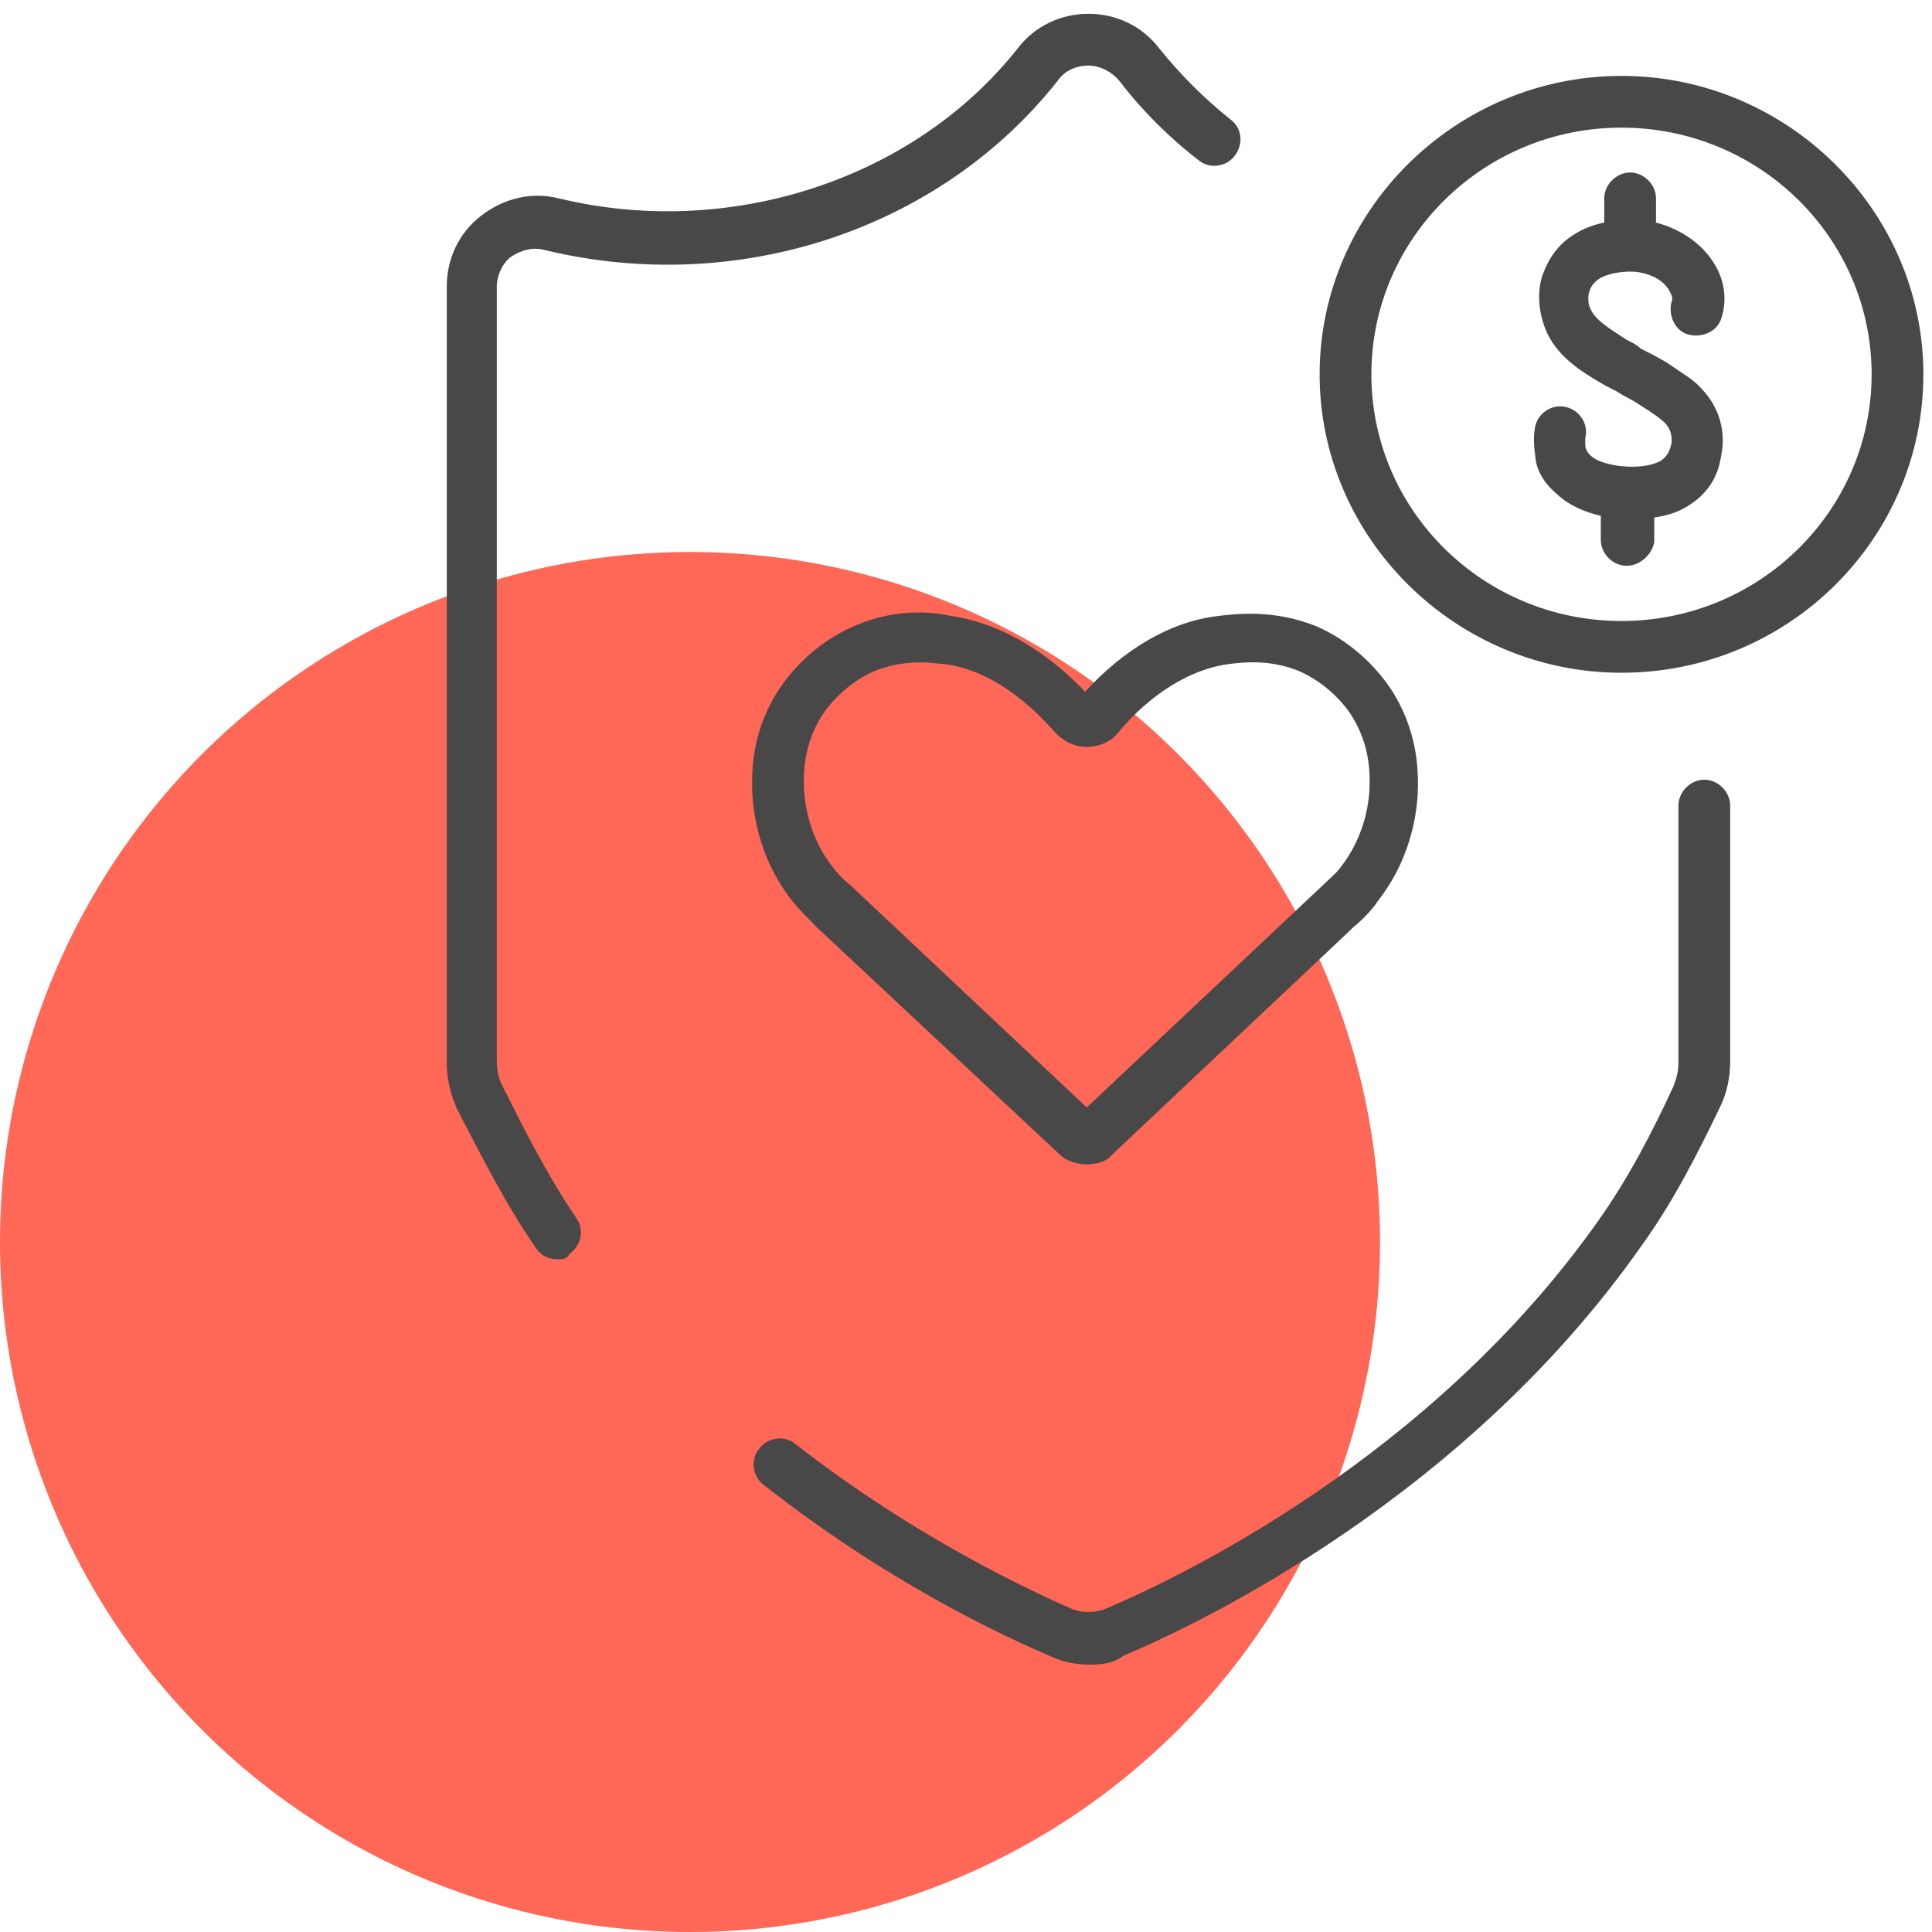
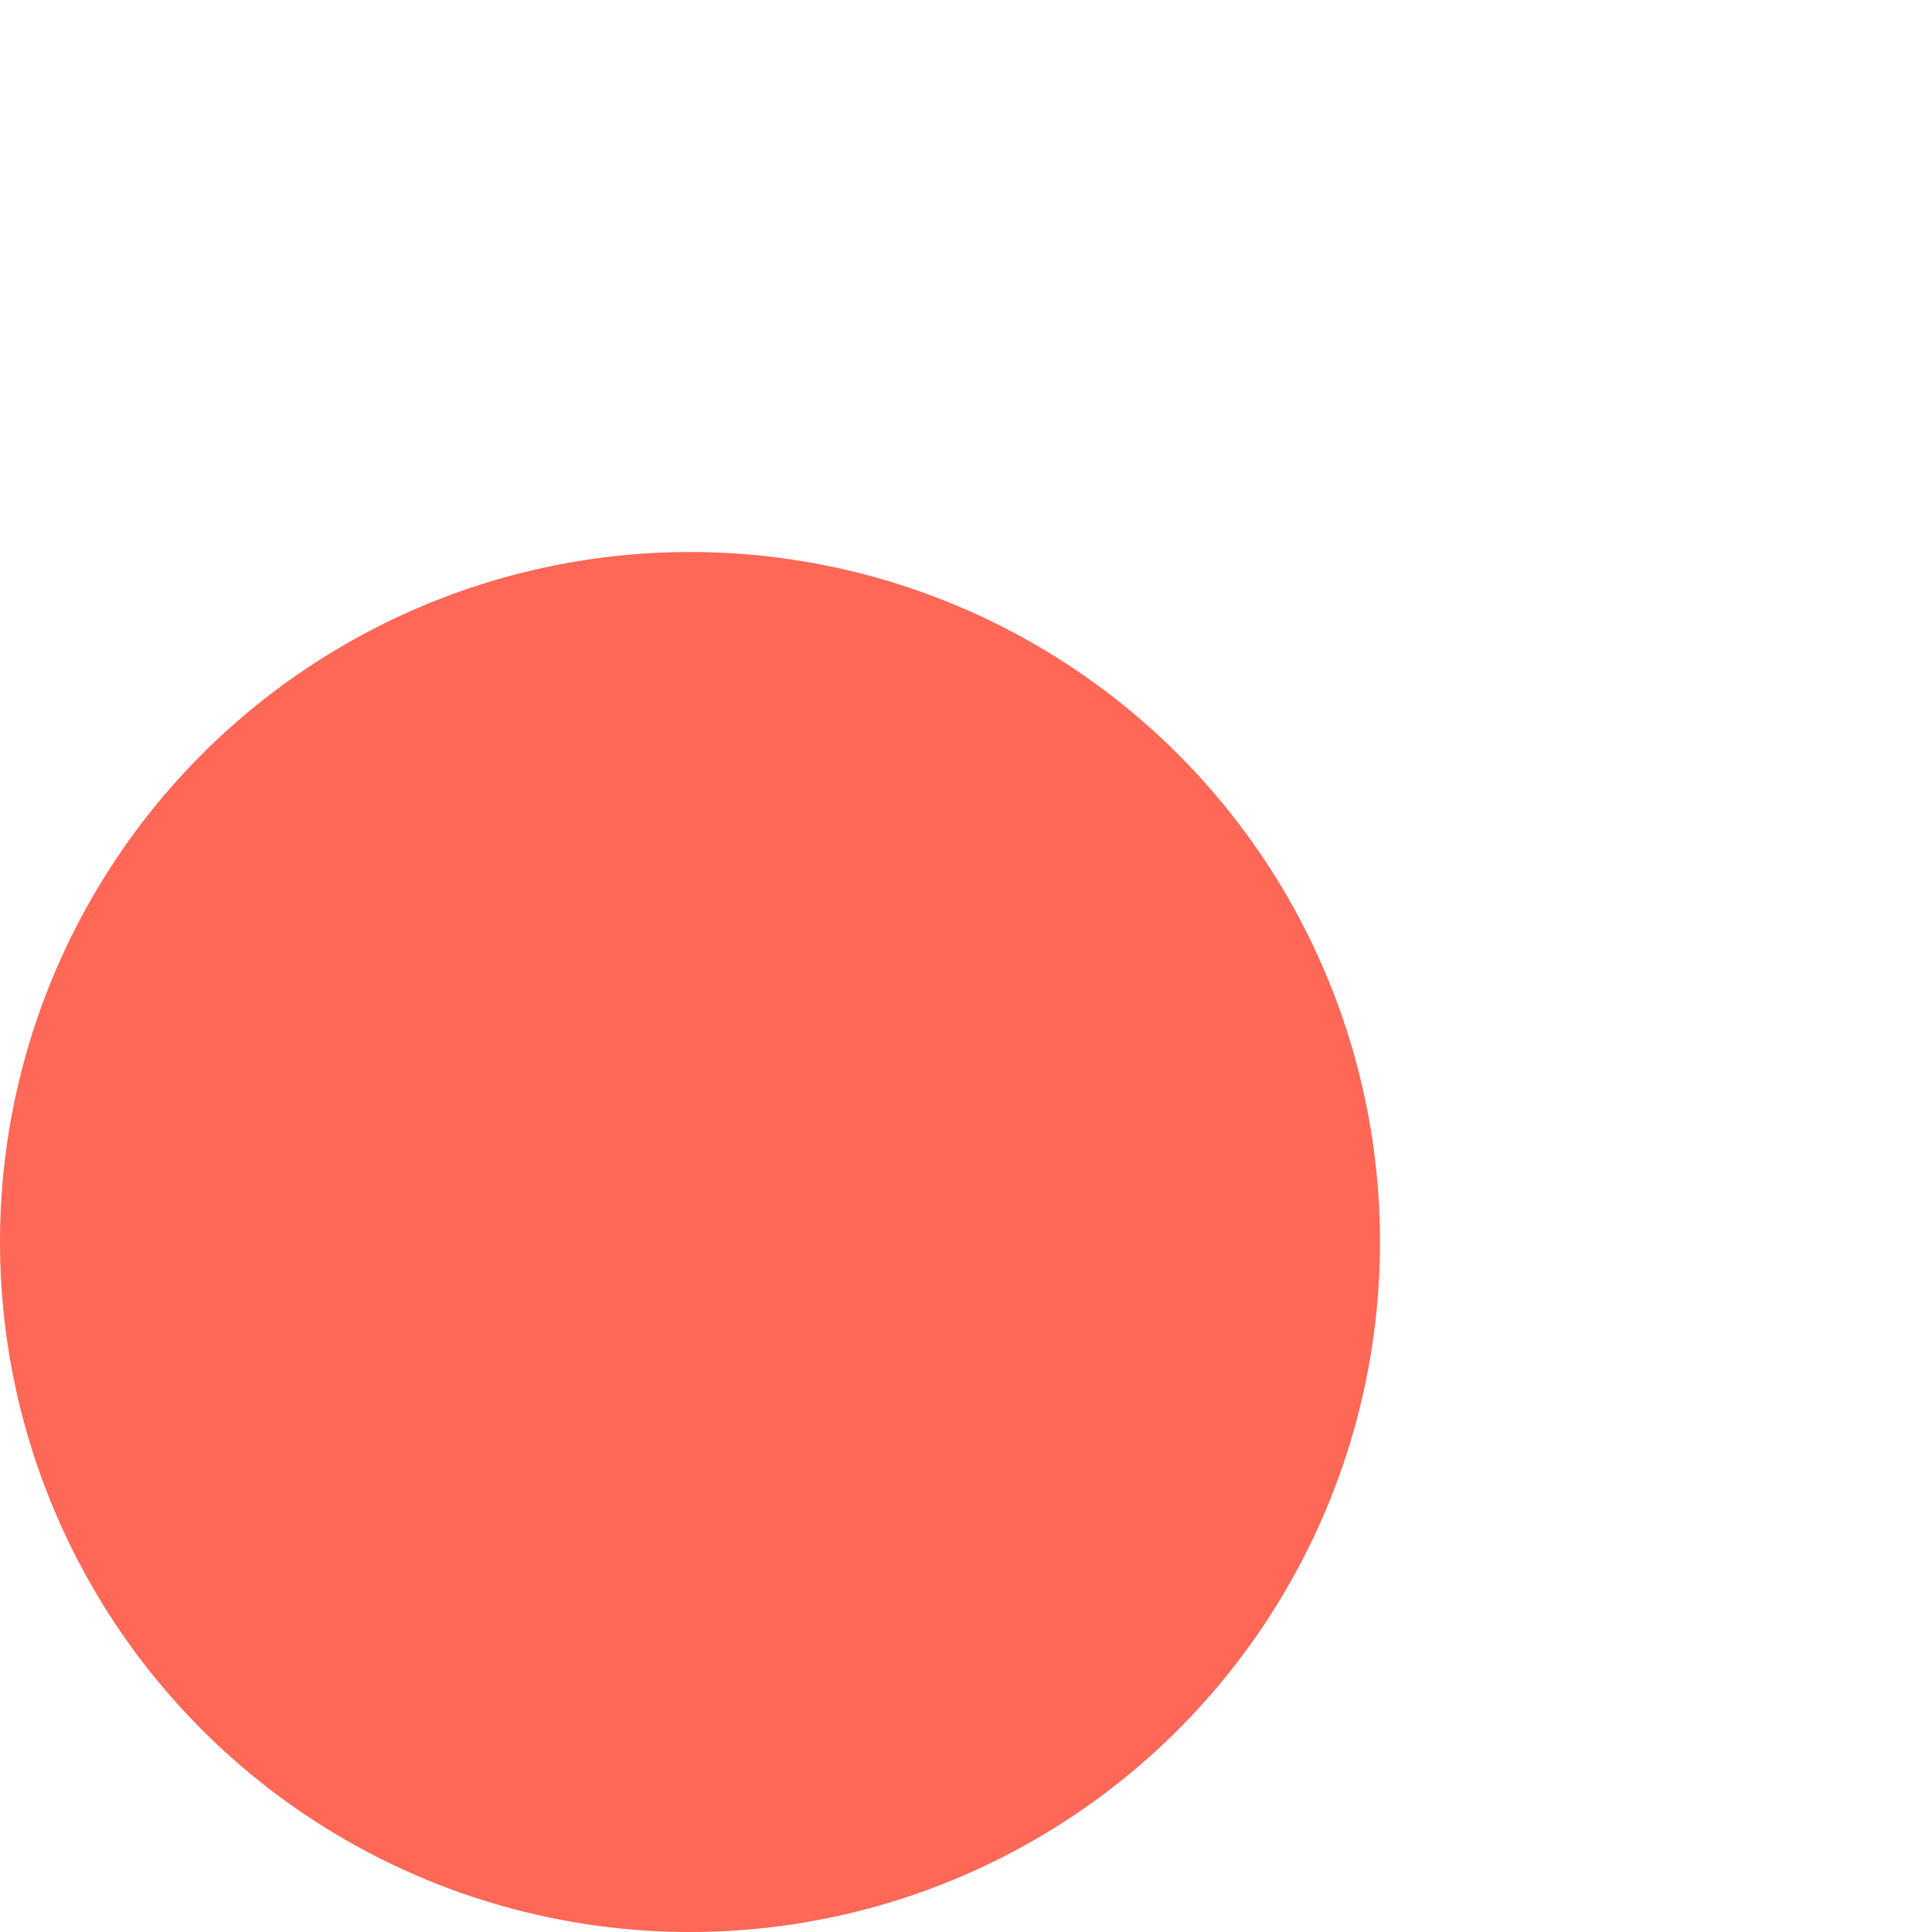
<svg xmlns="http://www.w3.org/2000/svg" version="1.1" id="Layer_1" x="0px" y="0px" viewBox="0 0 112 112" style="enable-background:new 0 0 112 112;" xml:space="preserve">
  <style type="text/css">
	.st0{fill:#FF6757;}
	.st1{fill:#484848;}
</style>
  <circle id="icon-bg" class="st0" cx="40" cy="72" r="40" />
-   <path id="icon" class="st1" d="M63.2,96.5c-0.7,0-1.4-0.1-2.1-0.4c-3.3-1.4-9.8-4.5-16.8-10c-0.7-0.5-0.8-1.5-0.3-2.1  c0.5-0.7,1.5-0.8,2.1-0.3c6.9,5.4,13.6,8.5,16.1,9.6c0.6,0.2,1.2,0.2,1.8,0c4.3-1.8,19-8.8,28.7-22.6c1.7-2.4,3.1-5.1,4.3-7.7  c0.2-0.5,0.3-0.9,0.3-1.4V46.7c0-0.8,0.7-1.5,1.5-1.5s1.5,0.7,1.5,1.5v14.8c0,1-0.2,1.9-0.6,2.7c-1.2,2.5-2.7,5.5-4.6,8.1  C84.9,86.8,69.6,94.1,65.1,96C64.6,96.4,63.9,96.5,63.2,96.5z M32.3,73c-0.5,0-0.9-0.2-1.2-0.6c-1.8-2.6-3.3-5.6-4.6-8.1  c-0.4-0.9-0.6-1.8-0.6-2.7v-45c0-1.6,0.7-3.1,2-4.1s2.9-1.4,4.5-1C42.3,13.9,53,10.4,59,2.8c1-1.3,2.5-2,4.1-2l0,0  c1.6,0,3.1,0.7,4.1,2c1.2,1.5,2.6,2.9,4.1,4.1C72,7.4,72.1,8.3,71.6,9c-0.5,0.7-1.5,0.8-2.1,0.3c-1.7-1.3-3.3-2.9-4.6-4.6  c-0.4-0.5-1.1-0.9-1.8-0.9l0,0c-0.7,0-1.4,0.3-1.8,0.9c-6.8,8.6-18.5,12.5-29.7,9.8c-0.7-0.2-1.4,0-2,0.4c-0.5,0.4-0.8,1.1-0.8,1.7  v44.9c0,0.5,0.1,1,0.3,1.4c1.2,2.4,2.6,5.2,4.3,7.7c0.5,0.7,0.3,1.6-0.4,2.1C32.9,73,32.6,73,32.3,73z M63,67.5  c-0.6,0-1.2-0.2-1.6-0.6l-14-13.1c-0.5-0.5-1-1-1.5-1.6c-2.1-2.7-2.3-5.6-2.3-6.7c0-0.9,0-3.2,1.6-5.6c0.6-0.9,2-2.6,4.3-3.6  c2.5-1.1,4.7-0.8,5.6-0.6l0,0c3.4,0.5,6.1,2.6,7.8,4.4c2.3-2.5,5-4.1,7.8-4.4c0.9-0.1,3.1-0.4,5.6,0.6c2.3,1,3.7,2.7,4.3,3.6  c1.6,2.4,1.6,4.8,1.6,5.6c0,1.1-0.2,4-2.3,6.7c-0.4,0.6-0.9,1.1-1.5,1.6L78.2,54L64.4,67C64.2,67.3,63.6,67.5,63,67.5z M53.4,38.4  c-0.8,0-1.7,0.1-2.7,0.5c-1.6,0.7-2.6,1.9-3,2.5c-1.1,1.7-1.1,3.3-1.1,4c0,0.6,0.1,2.9,1.7,4.9c0.3,0.4,0.7,0.8,1.1,1.1l0.2,0.2  L63,64.2l13.6-12.8c0.4-0.4,0.8-0.7,1.1-1.1c1.5-1.9,1.7-4,1.7-4.9c0-0.7,0-2.3-1.1-4c-0.4-0.6-1.4-1.8-3-2.5  c-1.7-0.7-3.3-0.5-4.1-0.4c-2.8,0.4-5.1,2.4-6.4,4c-0.4,0.5-1.1,0.8-1.8,0.8l0,0c-0.7,0-1.3-0.3-1.8-0.8c-1.4-1.6-3.6-3.6-6.4-4  L55,37l-0.2,1.5C54.5,38.5,54,38.4,53.4,38.4z M63.5,40.5L63.5,40.5L63.5,40.5z M94,39c-9.6,0-17.5-7.8-17.5-17.3S84.4,4.4,94,4.4  s17.5,7.8,17.5,17.3S103.7,39,94,39z M94,7.4c-8,0-14.5,6.4-14.5,14.3S86,36,94,36s14.5-6.4,14.5-14.3S102,7.4,94,7.4z M94.3,32.8  c-0.8,0-1.5-0.7-1.5-1.5v-1.4c-0.9-0.2-1.9-0.6-2.7-1.4c-0.9-0.8-1.1-1.7-1.1-2.1c-0.1-0.6-0.1-1.2,0-1.7c0.2-0.8,1-1.3,1.8-1.1  c0.8,0.2,1.3,1,1.1,1.8c0,0.2,0,0.3,0,0.4c0,0.2,0.1,0.4,0.3,0.6c0.3,0.3,0.9,0.5,1.6,0.6s1.8,0.1,2.5-0.3c0.4-0.3,0.5-0.6,0.6-1  c0-0.1,0.1-0.7-0.4-1.2c-0.2-0.2-0.6-0.5-1.4-1c-0.6-0.4-0.9-0.5-1.2-0.7c-0.3-0.2-0.6-0.3-1.1-0.6c-1.2-0.7-2.6-1.6-3.2-3.1  c-0.4-1-0.5-2.1-0.2-3.1c0.2-0.5,0.6-1.7,2-2.5c0.5-0.3,1.1-0.5,1.6-0.6v-1.4c0-0.8,0.7-1.5,1.5-1.5s1.5,0.7,1.5,1.5v1.4  c1.5,0.4,2.8,1.3,3.5,2.6c0.5,0.9,0.6,2,0.3,2.9c-0.2,0.8-1.1,1.2-1.9,1s-1.2-1.1-1-1.9c0.1-0.2,0-0.4-0.1-0.6  c-0.2-0.4-0.7-0.9-1.7-1.1c-0.4-0.1-1.5-0.1-2.3,0.3c-0.5,0.3-0.6,0.6-0.7,0.9c0,0.1-0.1,0.5,0.1,0.9c0.3,0.7,1.2,1.2,2.1,1.8  c0.4,0.2,0.6,0.3,0.8,0.5c0.4,0.2,0.8,0.4,1.5,0.8c1,0.7,1.6,1,2.1,1.6c1.4,1.5,1.2,3.2,1.1,3.7c-0.1,0.6-0.3,2-1.9,3  c-0.6,0.4-1.3,0.6-2,0.7v1.4C95.8,32.1,95.1,32.8,94.3,32.8z" />
</svg>